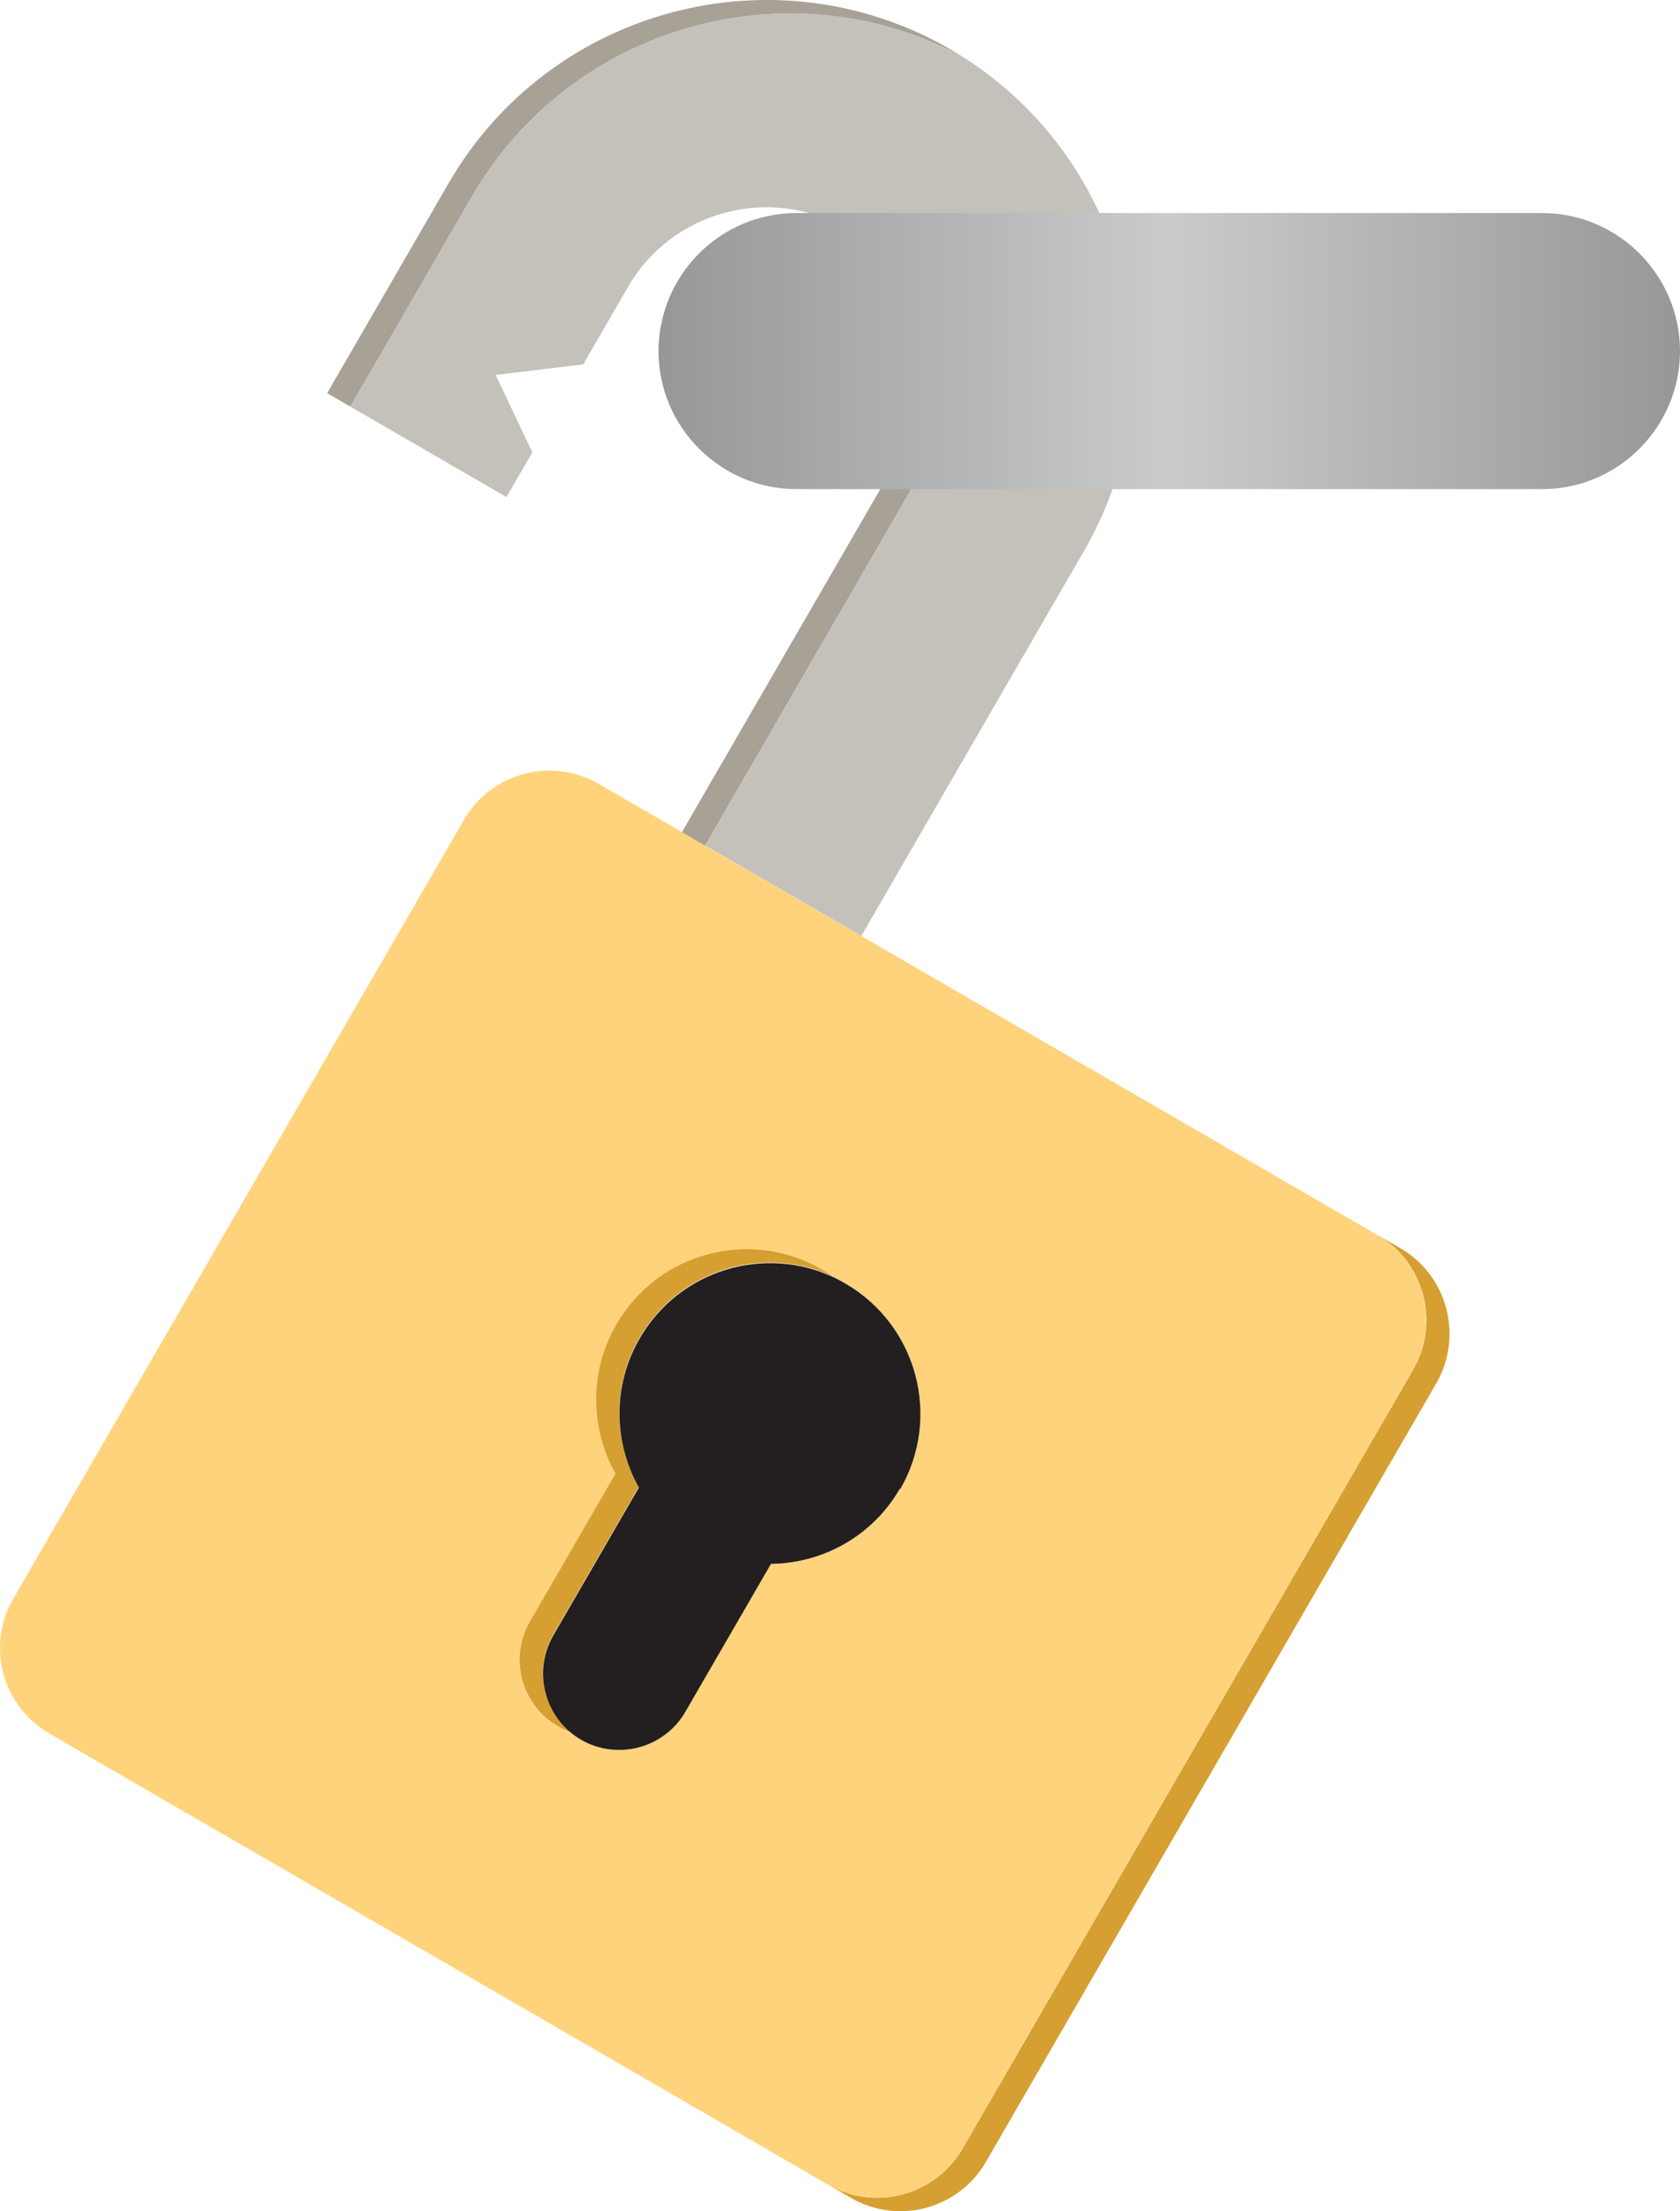
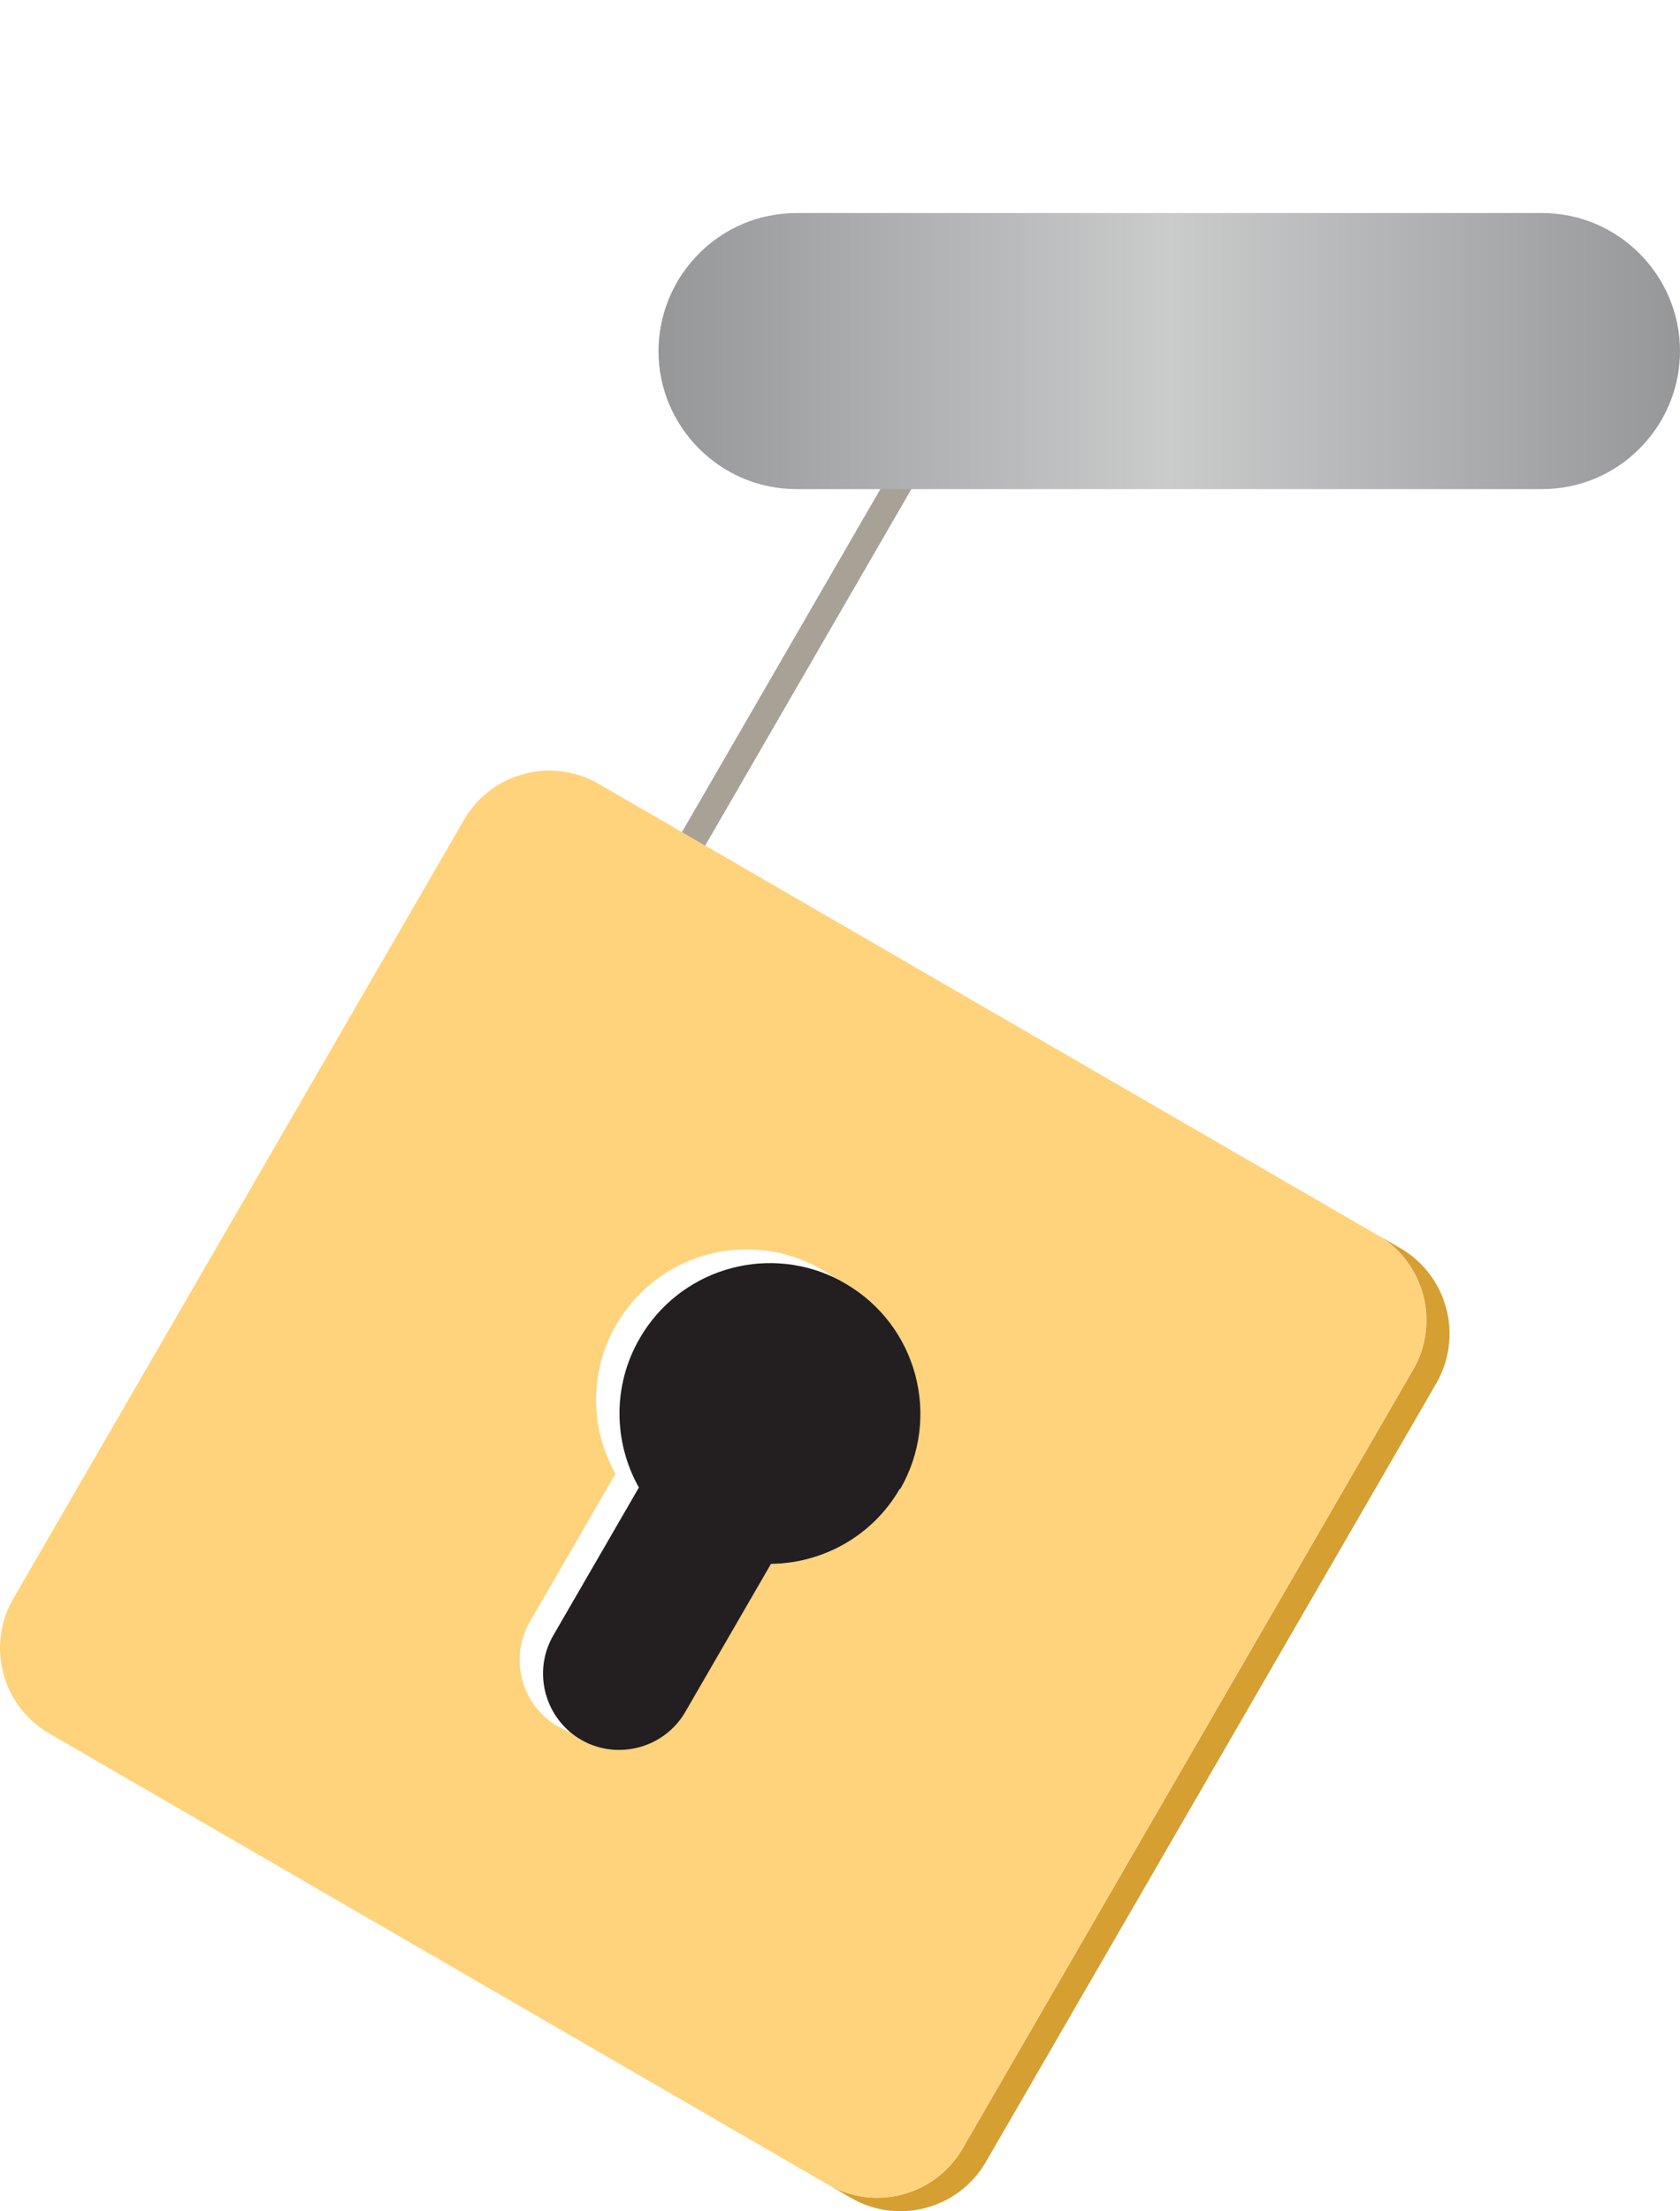
<svg xmlns="http://www.w3.org/2000/svg" id="Layer_2" viewBox="0 0 93.35 122.79">
  <defs>
    <style>.cls-1{fill:url(#linear-gradient);}.cls-1,.cls-2,.cls-3,.cls-4,.cls-5,.cls-6{stroke-width:0px;}.cls-2{fill:#231f20;}.cls-3{fill:#a8a196;}.cls-4{fill:#c4c1bb;}.cls-5{fill:#d69f31;}.cls-6{fill:#ffd37b;}</style>
    <linearGradient id="linear-gradient" x1="93.35" y1="19.49" x2="36.59" y2="19.49" gradientUnits="userSpaceOnUse">
      <stop offset="0" stop-color="#959799" />
      <stop offset=".5" stop-color="#cacbcb" />
      <stop offset="1" stop-color="#959799" />
    </linearGradient>
  </defs>
  <g id="Layer_6">
    <path class="cls-5" d="m79.81,76.81l-25.03,43.24c-1.52,2.62-4.87,3.51-7.49,2l-1.29-.75c2.62,1.52,5.97.62,7.49-2l25.03-43.24c1.52-2.62.62-5.98-2-7.5l1.29.75c2.62,1.52,3.51,4.87,2,7.5Z" />
    <path class="cls-6" d="m76.52,68.57l-43.25-25.04c-2.62-1.52-5.98-.62-7.49,2L.74,88.77c-1.52,2.62-.62,5.97,2,7.49l43.25,25.04c2.62,1.52,5.97.62,7.49-2l25.03-43.24c1.52-2.62.62-5.98-2-7.5Zm-33.69,18.27l-4.76,8.22c-1.17,2.02-3.78,2.71-5.79,1.55-.22-.13-.43-.27-.61-.43-.23-.08-.46-.19-.68-.32-2.02-1.17-2.72-3.78-1.55-5.8l4.76-8.22c-1.4-2.49-1.49-5.64.05-8.29,2.31-4,7.43-5.36,11.42-3.05.22.13.43.26.63.4.22.1.44.22.66.35,3.99,2.31,5.36,7.42,3.05,11.42-1.53,2.65-4.31,4.14-7.16,4.17Z" />
-     <path class="cls-5" d="m31.67,96.17c-.23-.08-.46-.19-.68-.32-2.02-1.17-2.72-3.78-1.55-5.8l4.76-8.22c-1.4-2.49-1.49-5.64.05-8.29,2.31-4,7.43-5.36,11.42-3.05.22.13.43.26.63.4-3.88-1.81-8.57-.39-10.76,3.39-1.54,2.65-1.45,5.8-.05,8.29l-4.76,8.22c-1.04,1.8-.6,4.07.94,5.36Z" />
-     <path class="cls-3" d="m24.93,10.17l-6.75,11.66,1.29.75,6.75-11.66C31.73,1.41,43.8-1.99,53.43,3.12c-.21-.13-.42-.26-.64-.39C43.06-2.89,30.56.44,24.93,10.17Z" />
    <path class="cls-3" d="m47.65,13.11c3.75,2.6,4.94,7.71,2.61,11.73l-12.37,21.37,1.29.75,12.37-21.37c2.45-4.24,1-9.68-3.24-12.13-.22-.13-.44-.24-.67-.34Z" />
-     <path class="cls-4" d="m26.22,10.92l-6.75,11.66,8.67,5.02,1.44-2.48-2.04-4.3,4.87-.59,2.48-4.29c2.45-4.24,7.9-5.69,12.13-3.24.22.13.43.26.63.41.23.1.45.22.67.34,4.24,2.45,5.69,7.9,3.24,12.13l-12.37,21.37,8.67,5.02,12.37-21.37c5.51-9.51,2.44-21.68-6.79-27.48-9.63-5.12-21.7-1.72-27.21,7.79Z" />
    <path class="cls-2" d="m50,82.67c-1.53,2.65-4.31,4.14-7.16,4.17l-4.76,8.22c-1.17,2.02-3.78,2.71-5.79,1.55-.22-.13-.43-.27-.61-.43-1.54-1.3-1.98-3.56-.94-5.36l4.76-8.22c-1.4-2.49-1.49-5.64.05-8.29,2.19-3.78,6.88-5.2,10.76-3.39.22.1.44.22.66.35,3.99,2.31,5.36,7.42,3.05,11.42Z" />
    <path class="cls-1" d="m93.35,19.5c0,.44-.04.86-.11,1.28-.27,1.59-1.04,3.03-2.14,4.13-1.38,1.39-3.3,2.25-5.41,2.25h-41.44c-4.22,0-7.66-3.45-7.66-7.67,0-.43.04-.86.11-1.27.27-1.6,1.04-3.04,2.14-4.14,1.38-1.39,3.3-2.25,5.41-2.25h41.44c4.22,0,7.66,3.45,7.66,7.67Z" />
  </g>
</svg>